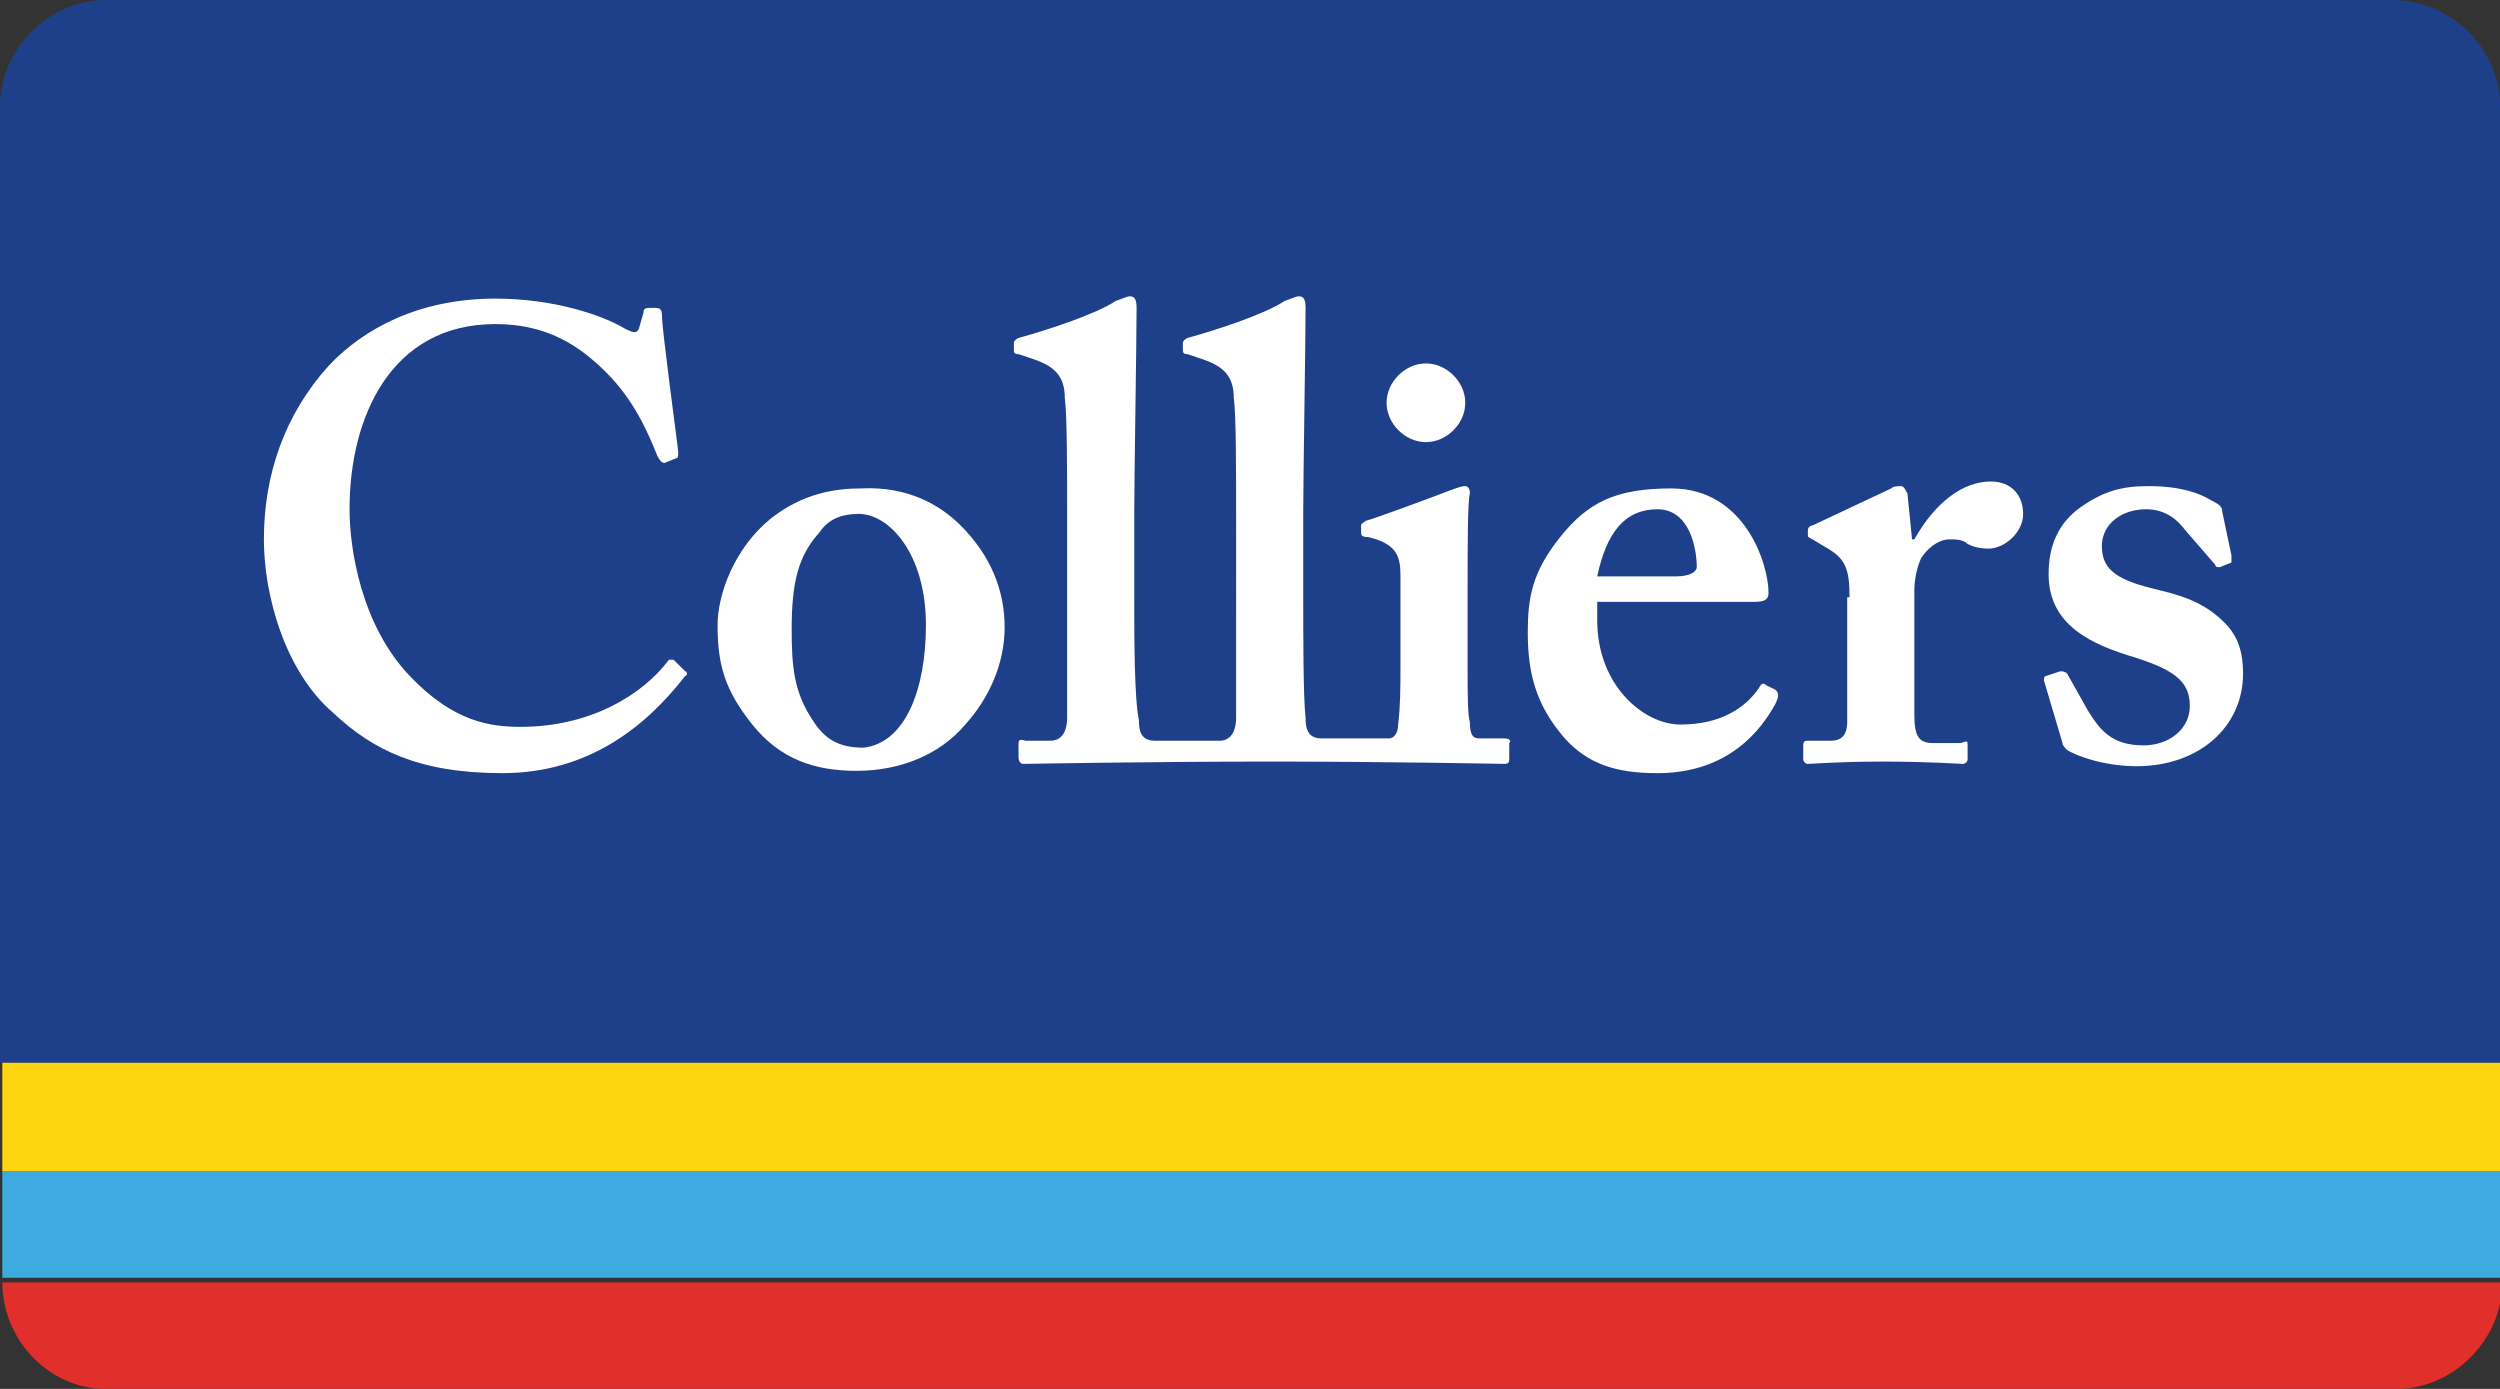
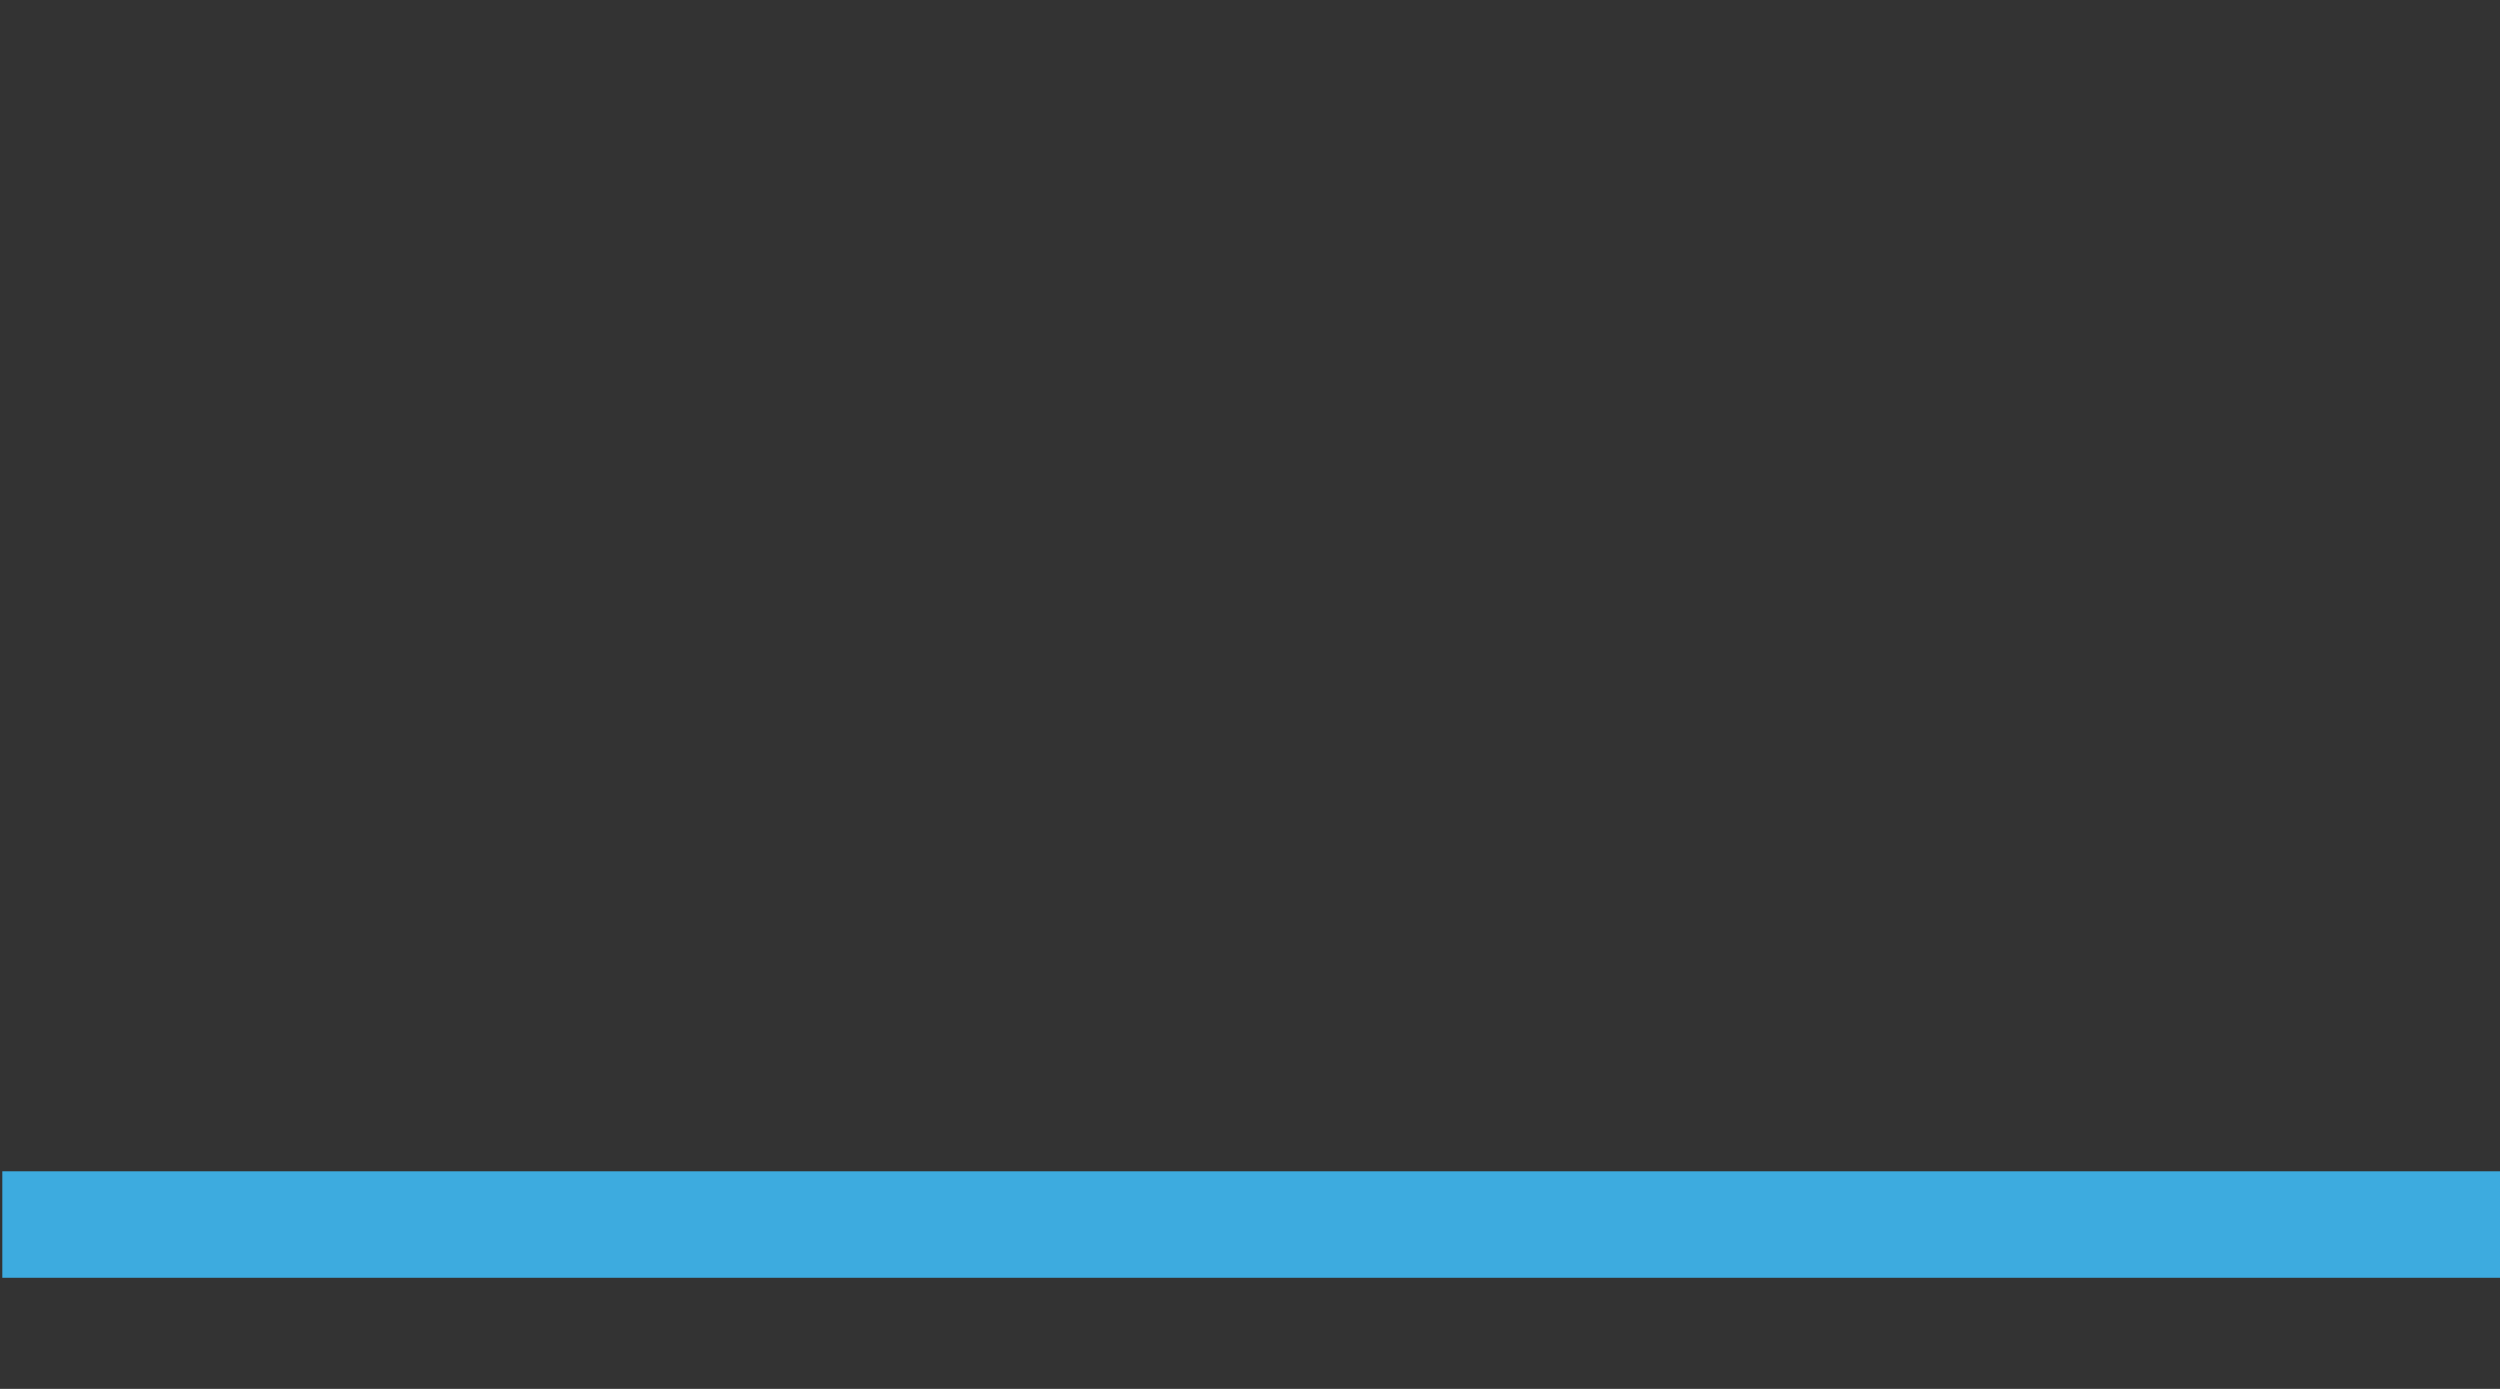
<svg xmlns="http://www.w3.org/2000/svg" viewBox="0 0 108 60" id="colliers">
  <rect x="0" y="0" width="108" height="60" fill="#333333" stroke="none" />
  <path d="M.1 50.6h108v4.6H.1v-4.6z" fill="#3dabdf" />
-   <path d="M.1 45.9h108v4.7H.1v-4.7z" fill="#fdd511" />
-   <path d="M4.4 60h99.3c2.4-.1 4.4-2.2 4.4-4.6H.1c0 2.4 1.9 4.5 4.3 4.6" fill="#e12f2b" />
-   <path d="M103.3 0H4.6C2.1 0 0 2.1 0 4.6v41.3h108V4.6c0-2.5-2.1-4.6-4.7-4.6" fill="#1e408b" />
-   <path d="M41.5 22.7c1.3 1.3 1.9 2.8 1.9 4.4 0 1.6-.7 3.1-1.7 4.2-1.1 1.3-2.8 2-4.7 2-1.8 0-3.3-.5-4.5-2-1.2-1.5-1.5-2.6-1.5-4.3 0-1.3.7-3.3 2.3-4.6 1.4-1.1 2.8-1.3 3.9-1.3 2-.1 3.4.7 4.3 1.6M40 27c0-3.1-1.6-4.8-2.9-4.8-.7 0-1.3.2-1.7.8-.9 1-1.2 2.1-1.2 4.2 0 1.6.1 2.7.9 3.9.5.8 1.1 1.2 2.2 1.2 1.8-.2 2.7-2.5 2.7-5.3m29-.2c0 2.8 2 4.5 3.6 4.5 1.7 0 2.8-.7 3.4-1.6.1-.2.2-.2.3-.1l.4.2c.1.1.2.2 0 .6-.6 1.1-2 3-5.1 3-1.8 0-3-.4-4-1.5-1.3-1.5-1.6-2.9-1.6-4.6 0-1.5.2-2.6 1.4-4.1 1.2-1.5 2.4-2.1 4.8-2.1 3.2 0 4.2 3.3 4.2 4.5 0 .4-.3.4-.8.4H69v.8zm3.4-1.9c.6 0 .9-.2.9-.4 0-.8-.3-2.5-1.7-2.5s-2.2 1-2.6 2.9h3.4zm7.5.9c0-1.3-.2-1.7-1.1-2.2l-.5-.3c-.2-.1-.2-.1-.2-.2v-.2c0-.1.1-.2.2-.2l3.4-1.6c.1-.1.3-.1.4-.1.2 0 .2.2.3.3l.2 2h.1c.9-1.6 2.1-2.5 3.3-2.5.9 0 1.4.6 1.4 1.4 0 .8-.8 1.5-1.5 1.5-.4 0-.7-.1-.9-.2-.2-.2-.5-.2-.8-.2-.3 0-.8.2-1.2.8-.2.4-.3 1-.3 1.4v5.4c0 .9.2 1.2.8 1.2h1.2c.3-.1.3-.1.3.1v.6c0 .1-.1.2-.2.2-.2 0-1.4-.1-3.5-.1-1.9 0-3 .1-3.2.1-.1 0-.2-.1-.2-.2v-.6c0-.2.1-.2.2-.2h1c.4 0 .7-.2.7-.8v-5.4zm8.4 3.6c0-.1 0-.2.1-.2l.6-.2c.1 0 .2 0 .3.1l.9 1.6c.5.8 1 1.5 2.4 1.5 1.1 0 2-.7 2-1.7 0-1.1-.7-1.6-2.7-2.2-1.9-.6-3.4-1.5-3.4-3.5 0-1.2.4-2.2 1.4-2.9 1-.7 1.8-.9 2.9-.9 1.4 0 2.2.3 2.7.6.4.2.5.3.5.5l.4 1.9v.3l-.5.2c-.1 0-.2 0-.2-.1l-1.3-1.5c-.3-.4-.8-.9-1.7-.9-1 0-1.9.6-1.9 1.6 0 1.1.8 1.5 2.5 1.9 1.3.3 2.1.7 2.8 1.4.6.6.8 1.3.8 2.2 0 2.3-1.9 4-4.6 4-1.5 0-2.7-.5-3-.7-.1-.1-.2-.2-.2-.3l-.8-2.7zM65 31.9h-1.1c-.3 0-.4-.2-.4-.7-.1-.3-.1-1.3-.1-2.4v-3c0-2.3 0-4.1.1-4.5 0-.2-.1-.3-.2-.3-.2 0-.4.1-.7.2-.5.2-3.2 1.2-3.6 1.3-.1.1-.2.1-.2.2v.3c0 .1 0 .2.3.2 1.3.3 1.4.9 1.4 1.7v3.9c0 .8 0 1.7-.1 2.5 0 .4-.2.6-.4.6h-2.9c-.6 0-.7-.4-.7-.9-.1-.8-.1-3.7-.1-4.9v-4c0-1.5.1-7.3.1-8.8 0-.4-.1-.5-.3-.5-.1 0-.3.1-.6.2-.9.6-3.1 1.3-4.2 1.6-.2.1-.2.2-.2.2v.3c0 .1 0 .2.2.2l.6.2c.9.3 1.4.7 1.4 1.7.1.7.1 3.1.1 5.1V31c0 .8-.4 1-.7 1h-2.8c-.6 0-.7-.4-.7-.9-.2-.9-.2-3.7-.2-5v-4c0-1.5.1-7.3.1-8.8 0-.4-.1-.5-.3-.5-.1 0-.3.1-.6.2-.9.6-3.1 1.3-4.2 1.6-.2.1-.2.2-.2.2v.3c0 .1 0 .2.2.2l.6.2c.9.3 1.4.7 1.4 1.7.1.7.1 3.1.1 5.1V31c0 .8-.4 1-.7 1h-1.1c-.3-.1-.3 0-.3.2v.5c0 .2.1.3.2.3s5.4-.1 10.7-.1c5.1 0 10 .1 10.1.1.2 0 .2-.1.2-.3v-.6c.1-.1 0-.2-.2-.2M29.6 29l-.5-.5h-.2c-1.2 1.6-3.5 2.9-6.4 2.9-1.3 0-2.9-.2-4.8-2.2-2.1-2.2-2.6-5.5-2.6-7.2 0-4 1.8-8 6.3-8 2.2 0 3.6.9 4.8 2.1 1.2 1.2 1.8 2.6 2.2 3.6.1.2.2.3.3.3l.5-.2c.1 0 .1-.1.1-.3-.1-.8-.7-5.3-.7-5.8 0-.4-.1-.4-.4-.4-.3 0-.4 0-.4.2l-.2.7c-.1.2-.2.2-.6 0-1-.6-3.1-1.3-5.6-1.3-3.3 0-5.7 1.3-7.2 2.9-1.9 2.1-2.8 4.7-2.8 7.5 0 2.4.9 5.7 3 7.5 1.7 1.6 3.7 2.6 7.3 2.6 3.7 0 6.2-2 7.9-4.2.1 0 .1-.2 0-.2" fill="#fff" />
-   <path d="M63.3 17.4c0 .9-.8 1.7-1.7 1.7-.9 0-1.7-.8-1.7-1.7 0-.9.8-1.7 1.7-1.7.9 0 1.7.8 1.7 1.7" fill="#fff" />
</svg>